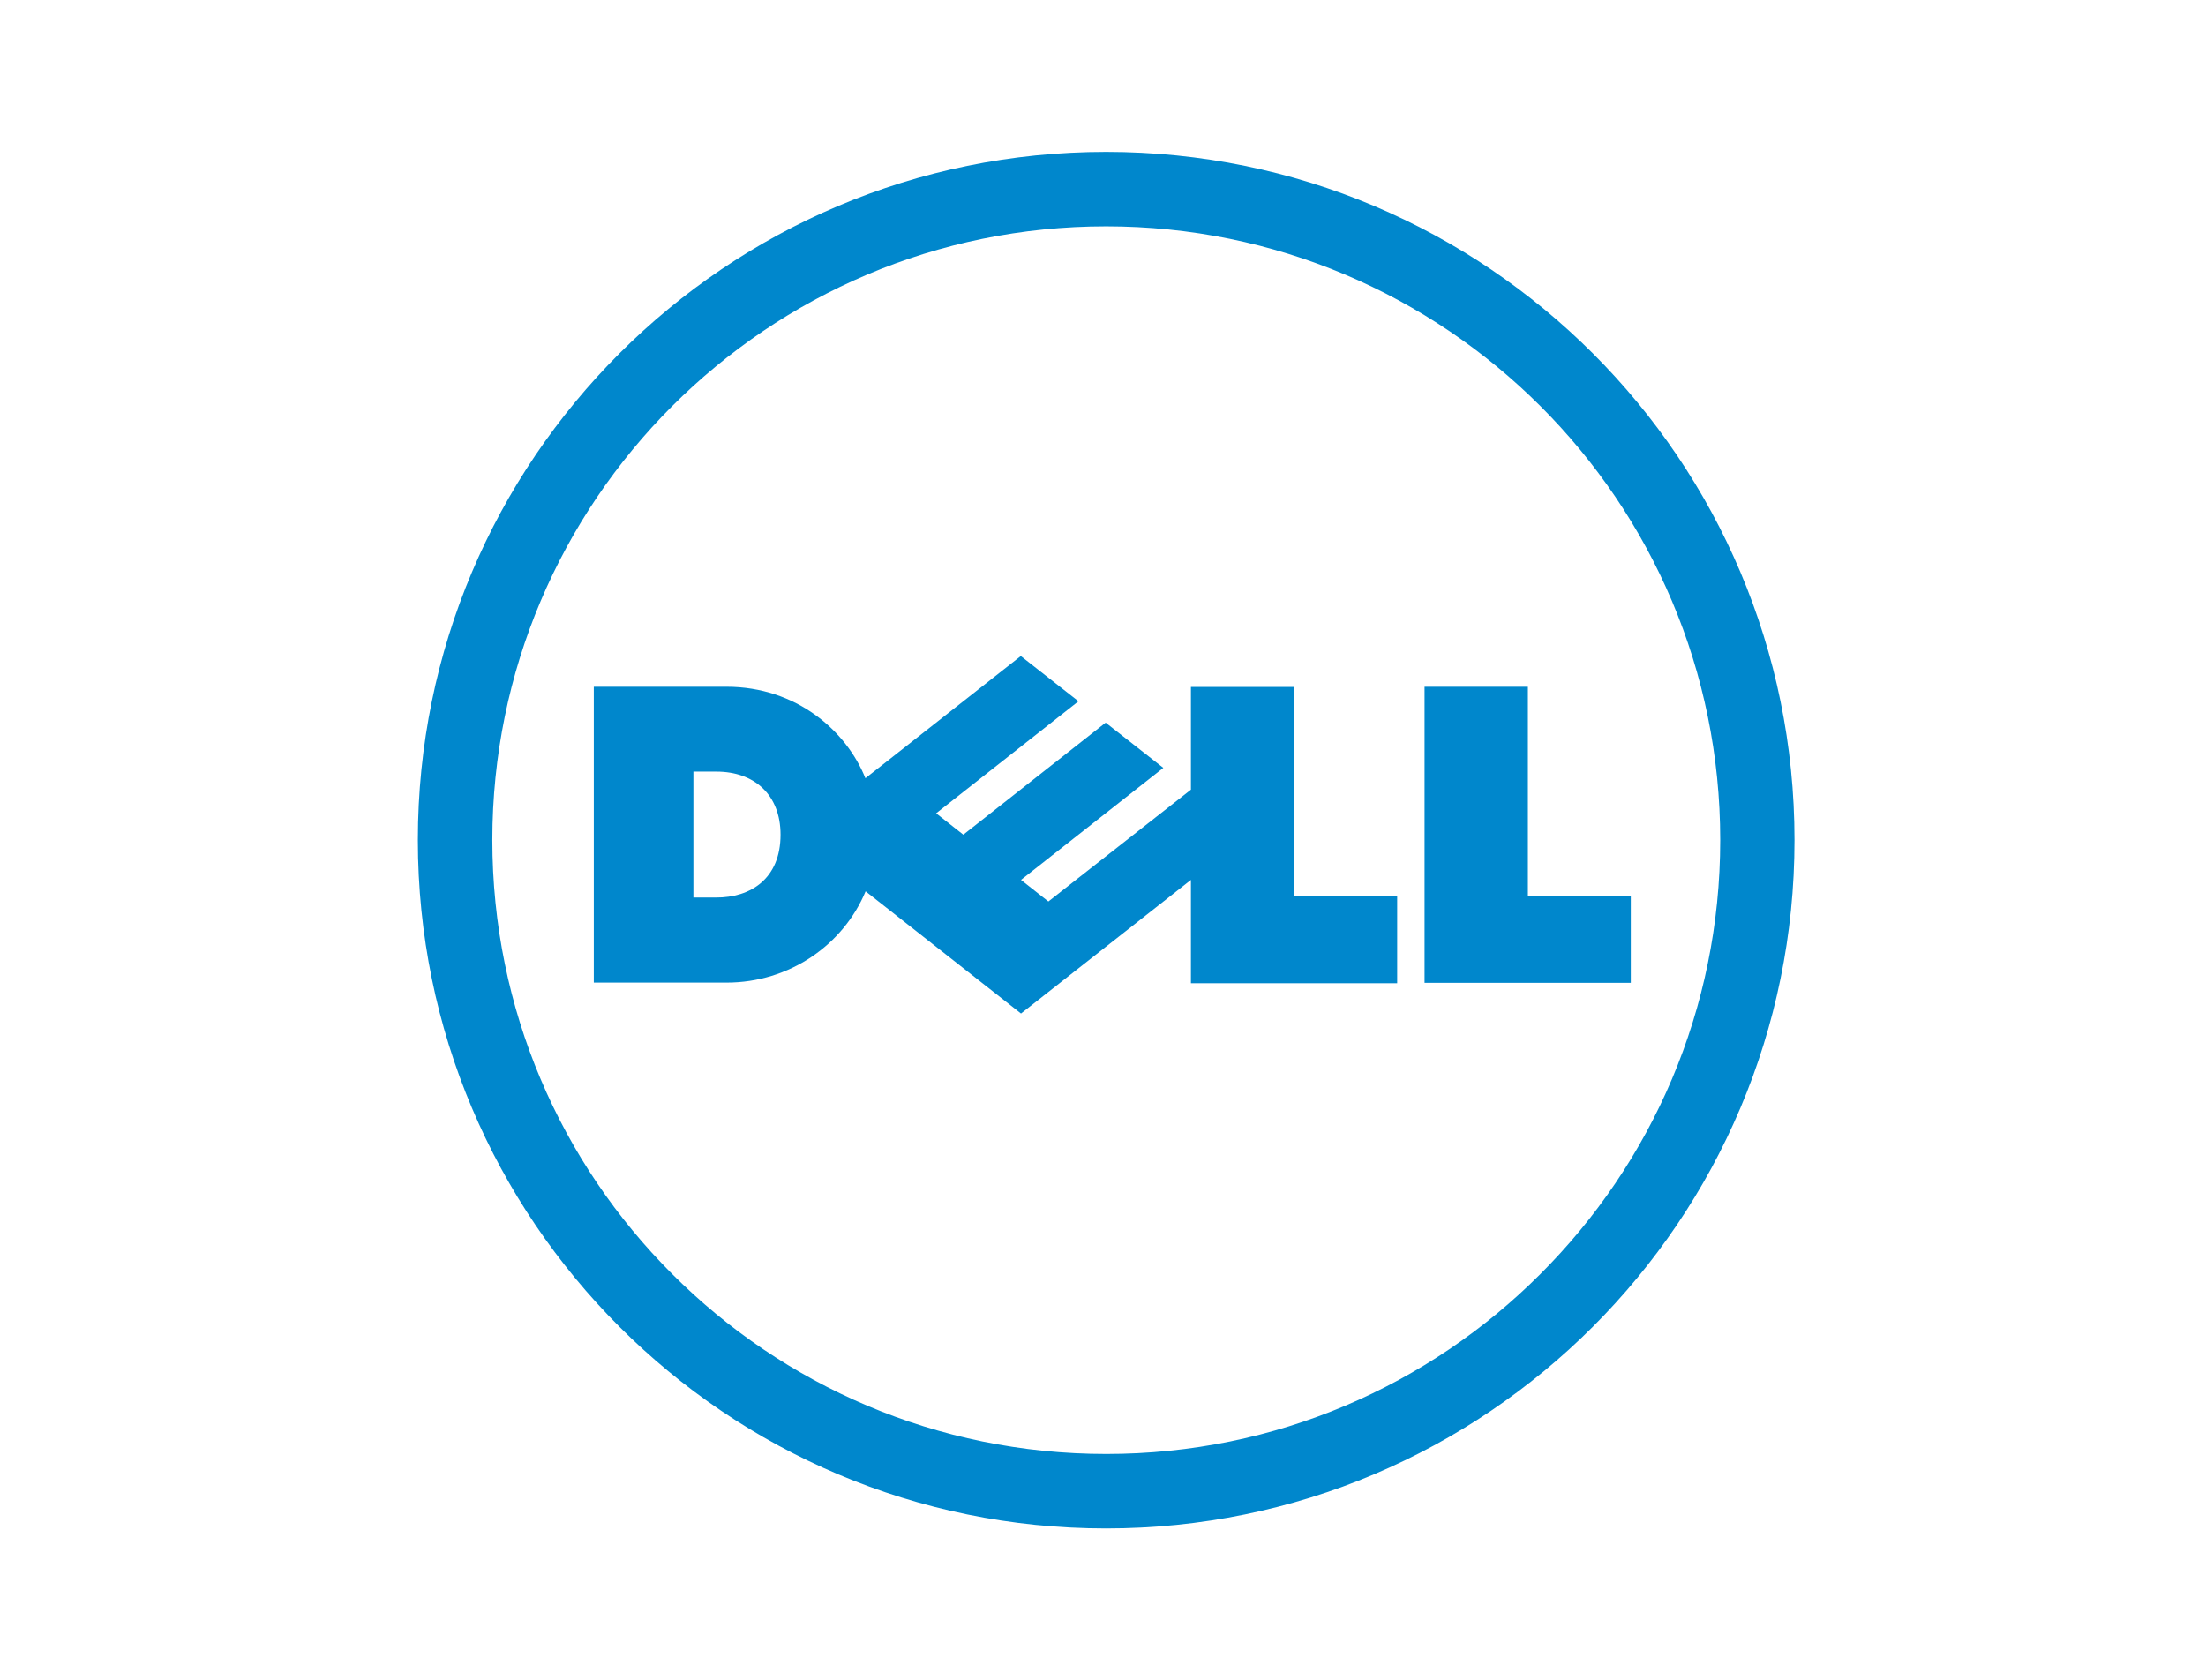
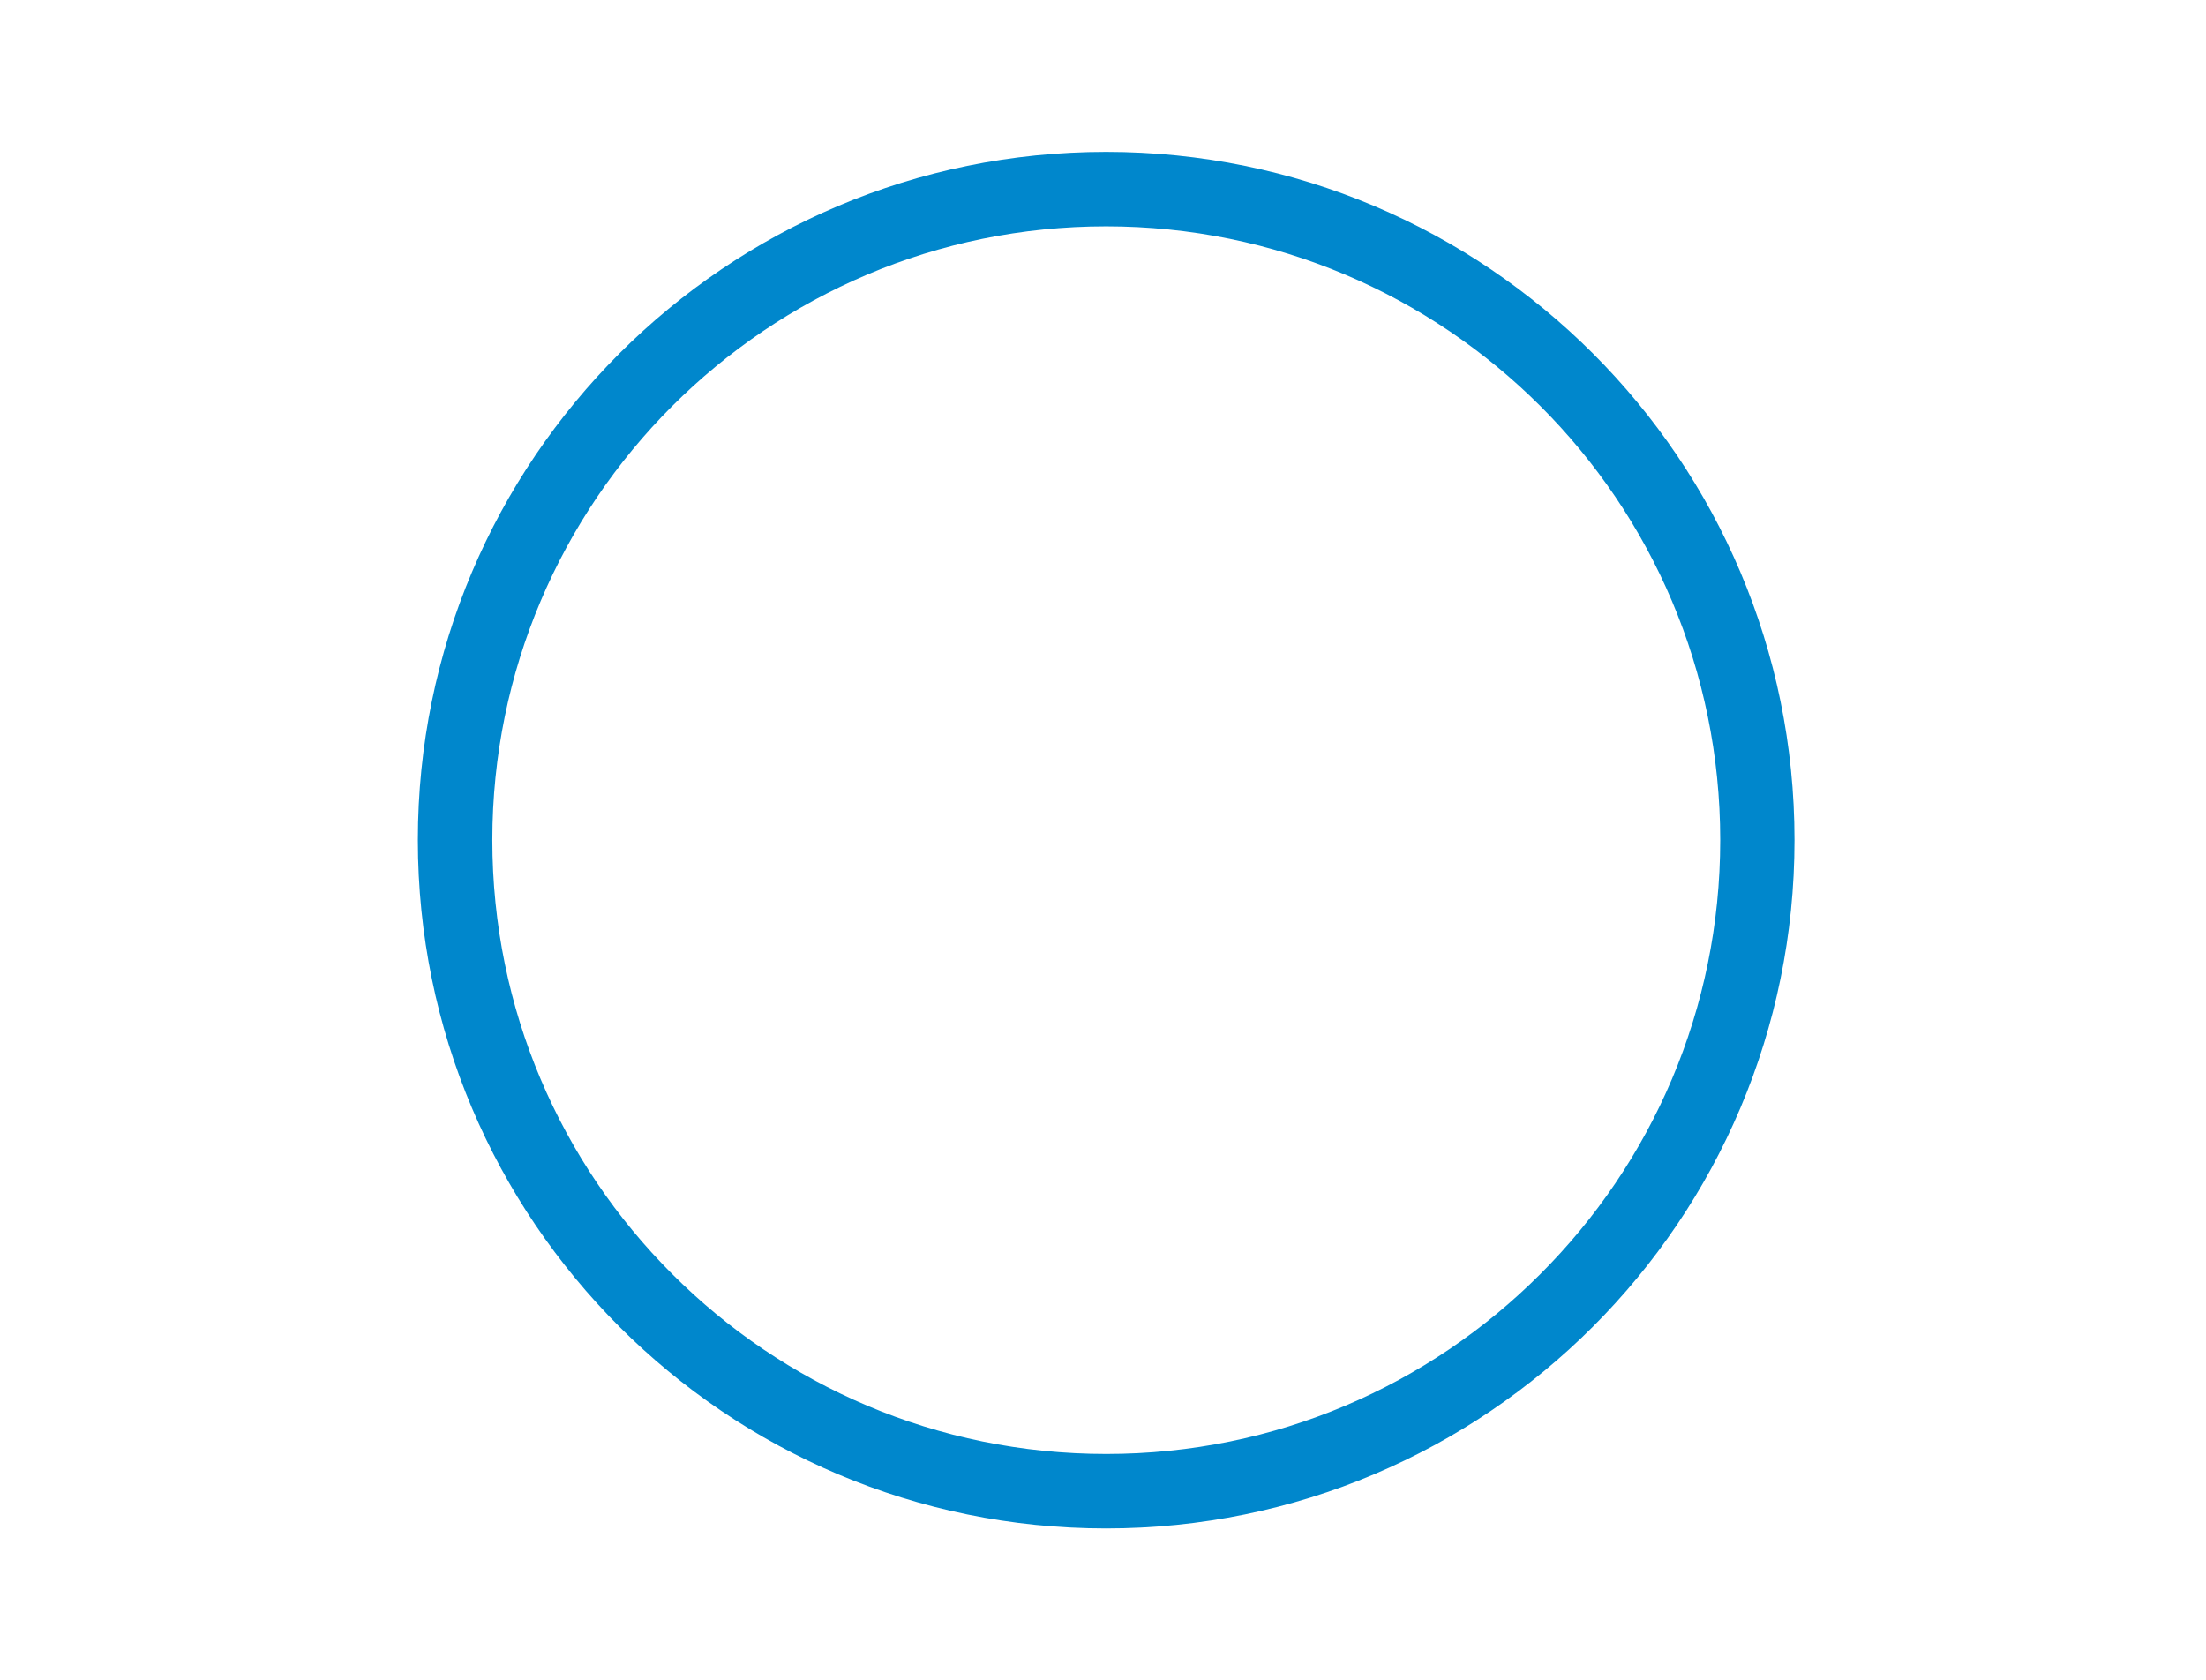
<svg xmlns="http://www.w3.org/2000/svg" width="235" height="179" viewBox="0 0 235 179" fill="none">
  <g clip-path="url(#clip0_380_1353)">
    <path d="M117.827 16.18C158.341 16.18 191.163 49.002 191.163 89.494C191.163 129.985 158.319 162.83 117.827 162.83C77.335 162.83 44.513 129.985 44.513 89.494C44.513 49.002 77.335 16.18 117.827 16.18ZM117.827 24.114C99.769 24.114 83.436 31.43 71.589 43.277C59.764 55.102 52.448 71.458 52.448 89.494C52.448 107.551 59.764 123.907 71.611 135.732C83.436 147.579 99.791 154.895 117.849 154.895C135.907 154.895 152.263 147.579 164.088 135.732C175.935 123.907 183.25 107.551 183.25 89.494C183.25 71.436 175.935 55.08 164.088 43.255C152.241 31.43 135.885 24.114 117.827 24.114Z" fill="#0087CC" />
-     <path d="M162.761 95.485H173.724V104.702H151.754V73.162H162.761V95.485ZM126.867 93.739L108.765 107.973L92.21 94.955C89.823 100.679 84.076 104.68 77.401 104.68H63.256V73.162H77.401C84.828 73.162 90.177 77.87 92.188 82.909L108.743 69.891L114.887 74.709L99.725 86.644L102.62 88.921L117.783 76.986L123.927 81.804L108.765 93.739L111.682 96.038L126.867 84.125V73.184H137.874V95.507H148.837V104.746H126.867V93.739ZM83.148 88.921C83.148 84.633 80.319 82.202 76.318 82.202H73.865V95.618H76.252C79.965 95.64 83.148 93.607 83.148 88.921Z" fill="#0087CC" />
  </g>
  <defs>
    <clipPath id="clip0_380_1353">
      <rect width="146.65" height="146.65" fill="white" transform="translate(44.514 16.178)" />
    </clipPath>
  </defs>
</svg>